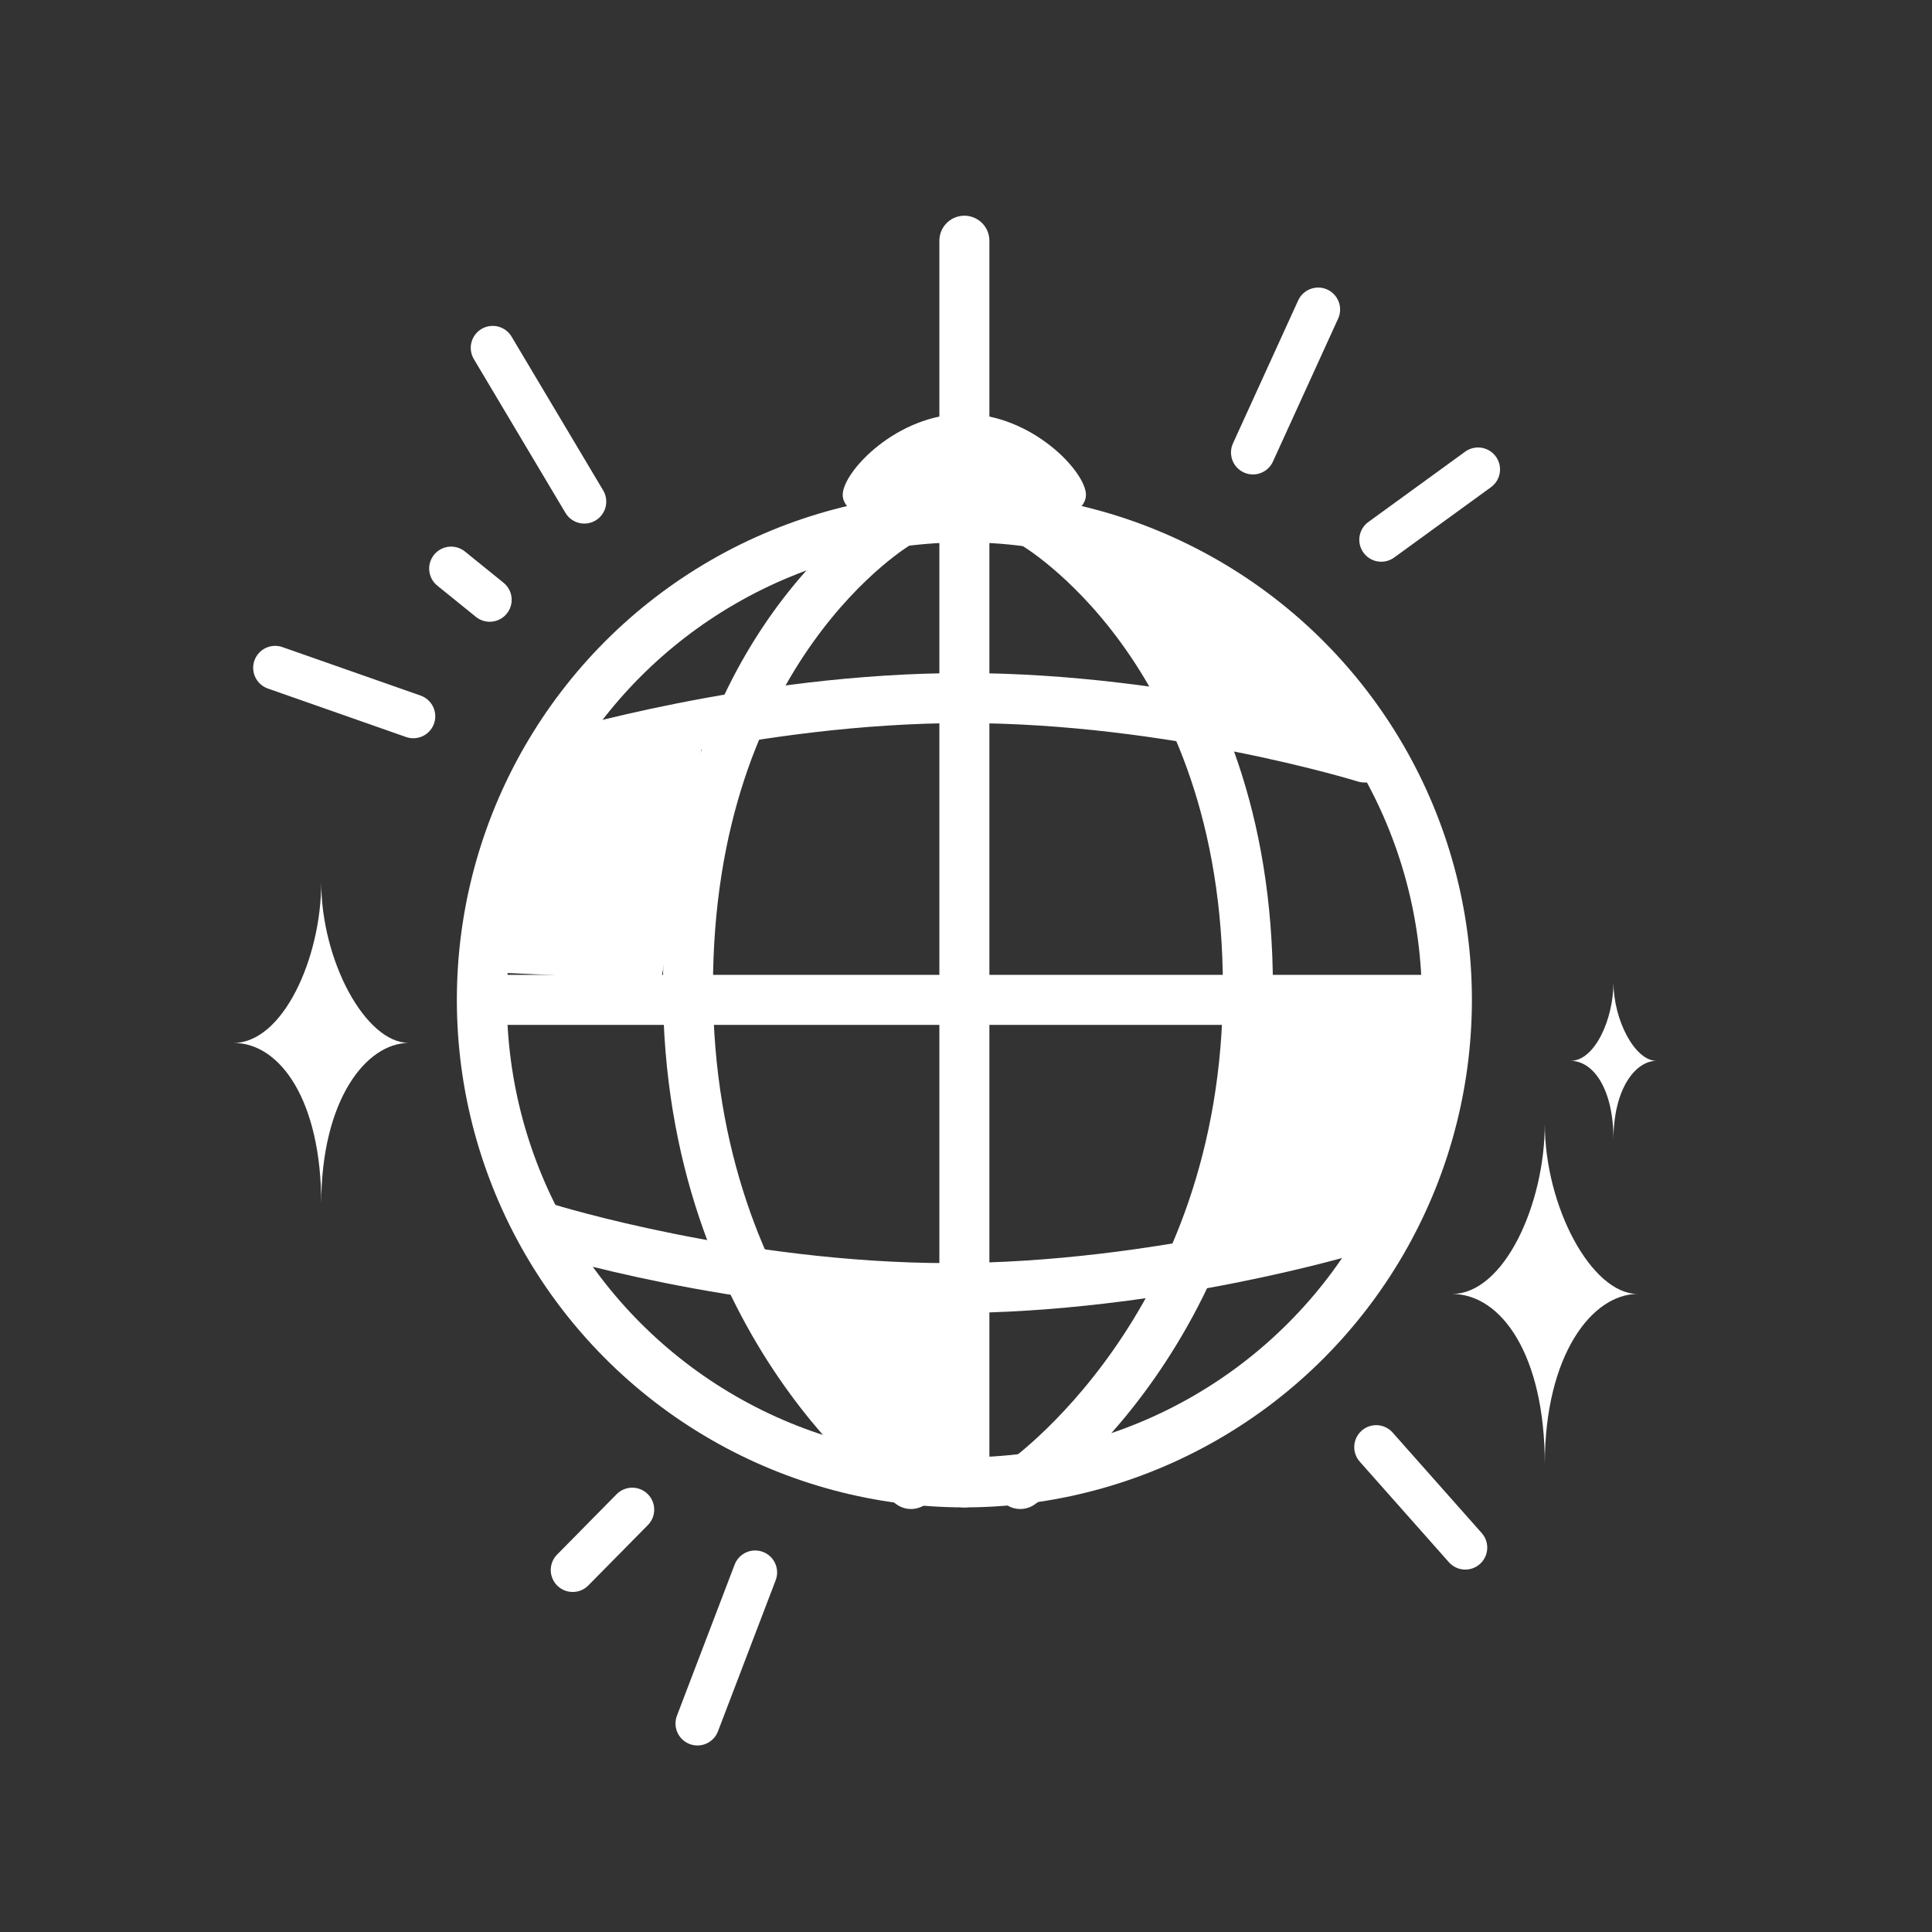
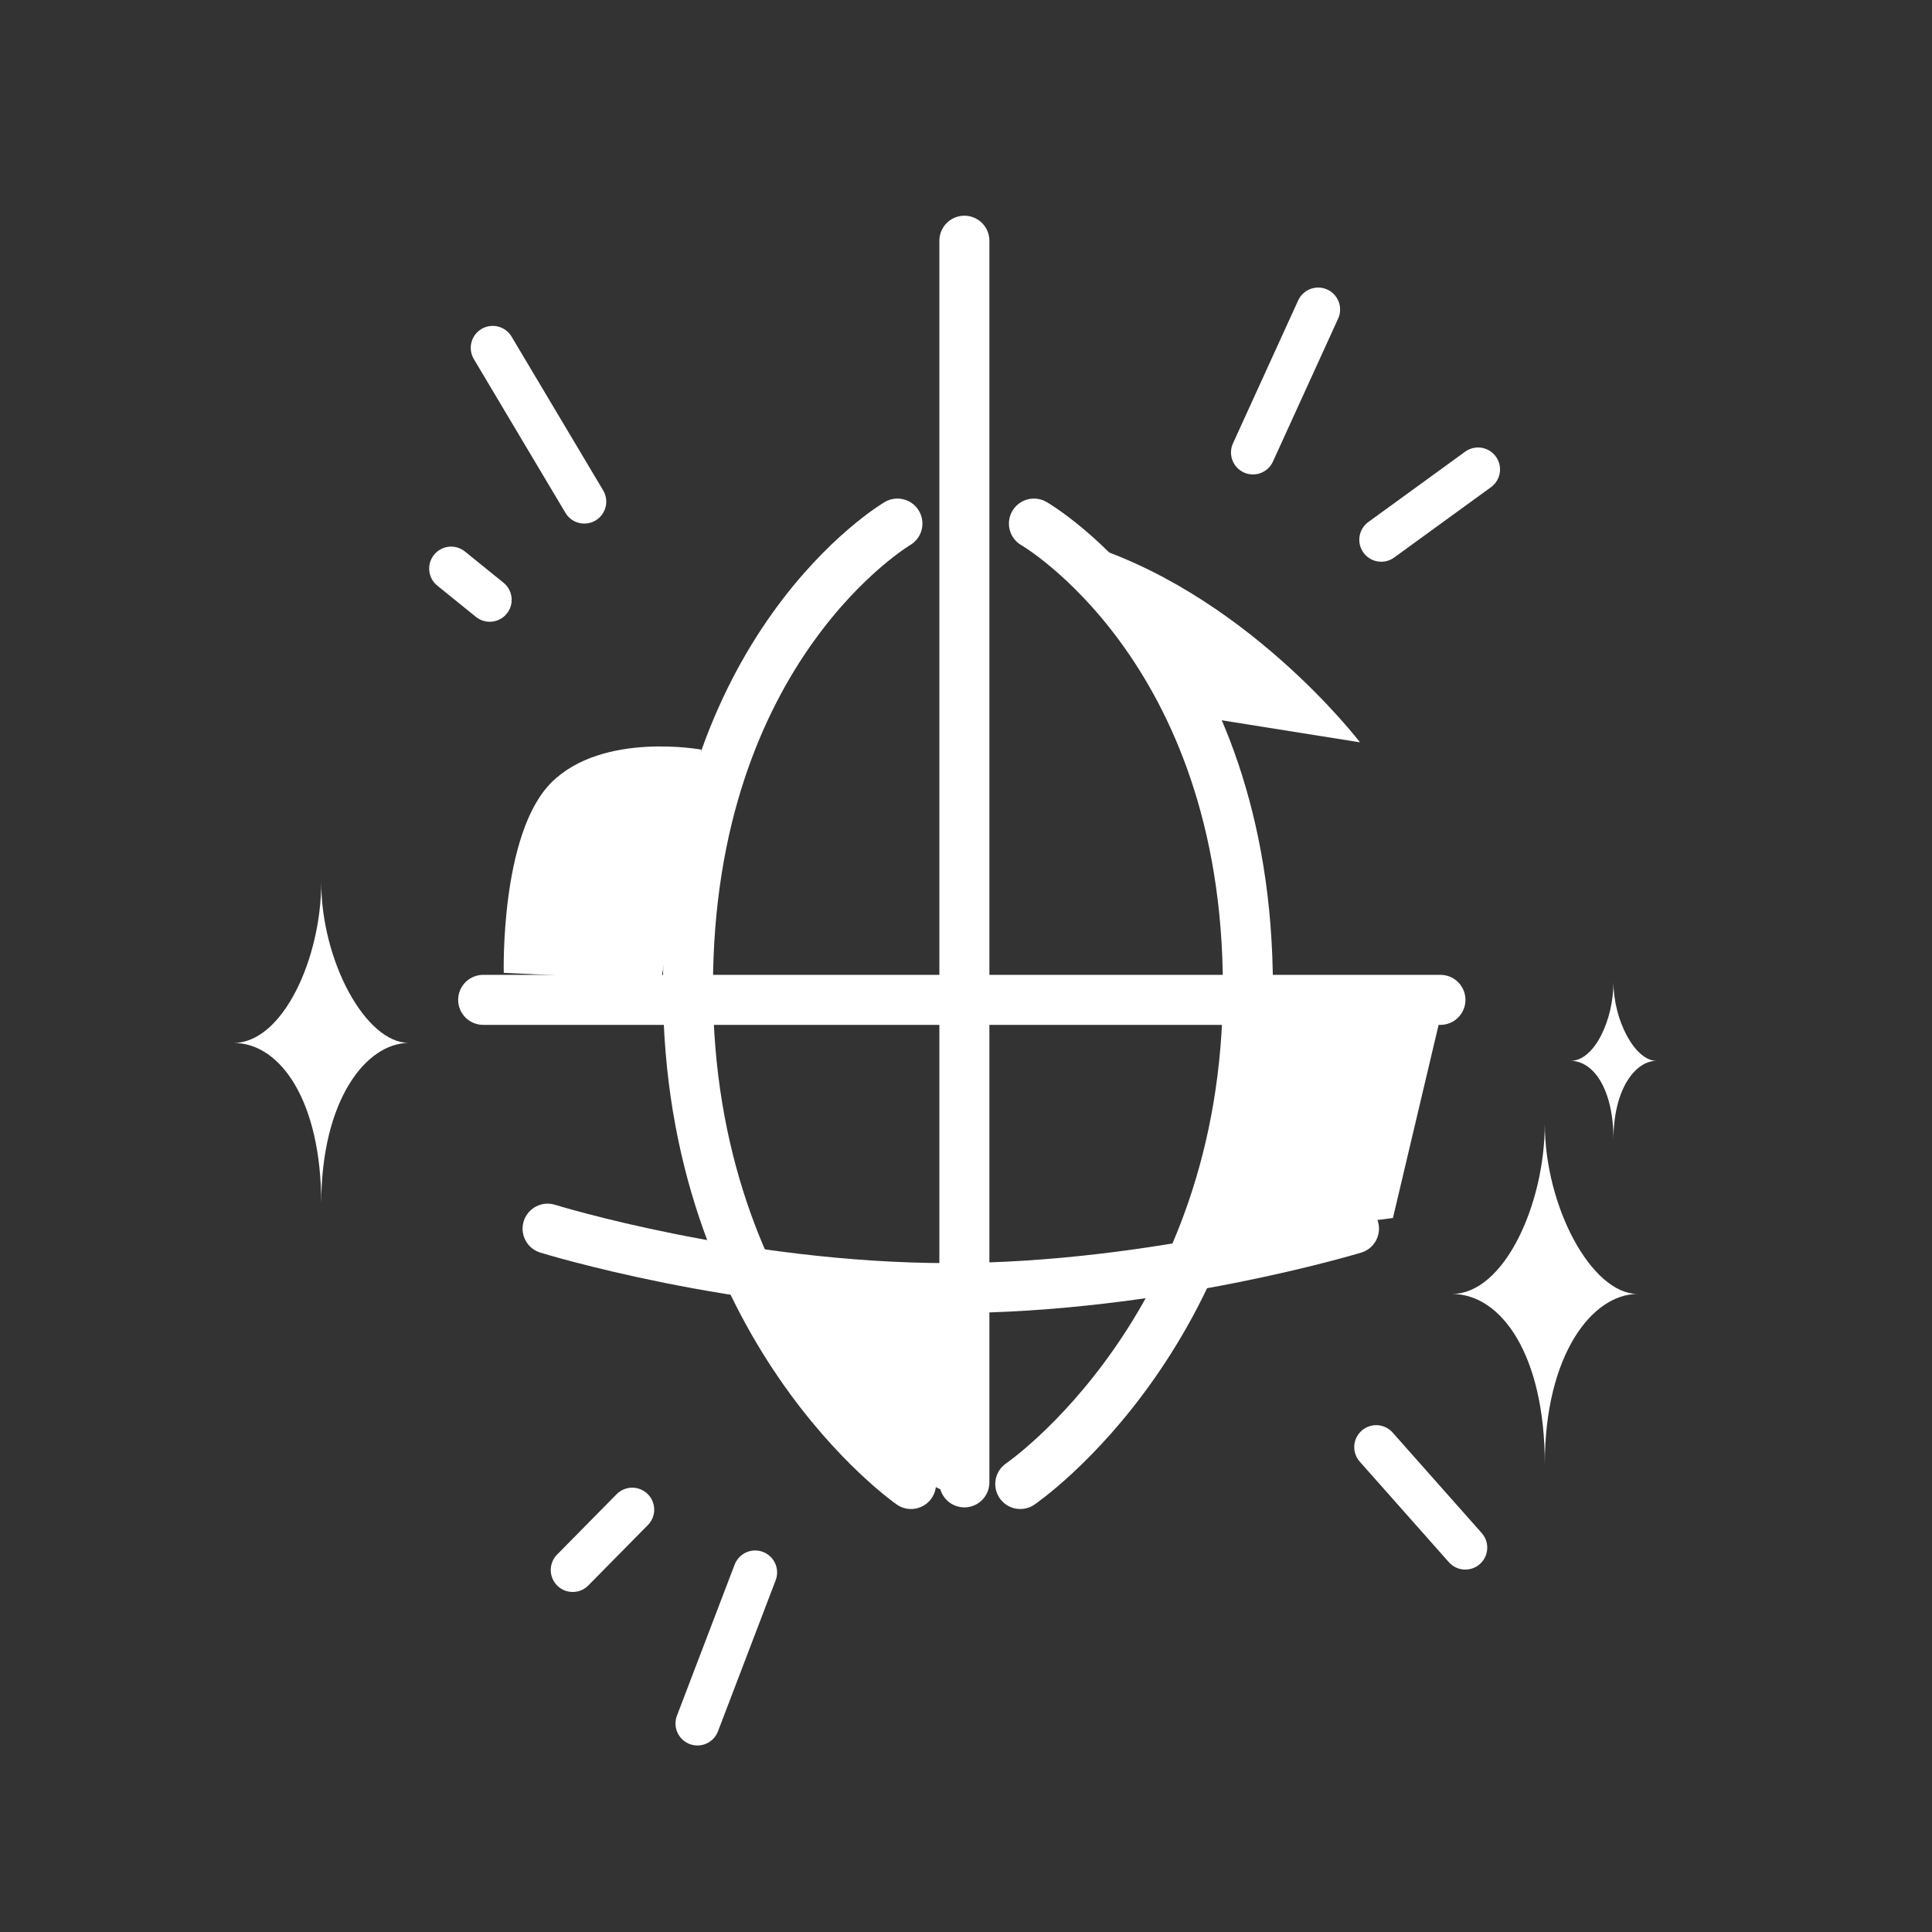
<svg xmlns="http://www.w3.org/2000/svg" version="1.1" id="レイヤー_1" x="0px" y="0px" width="44px" height="44px" viewBox="0 0 44 44" enable-background="new 0 0 44 44" xml:space="preserve">
  <rect x="0" y="0" width="44" height="44" fill="#333333" stroke="none" />
  <circle fill="none" cx="22" cy="22" r="22" />
-   <circle fill="none" stroke="#FFFFFF" stroke-width="1.139" stroke-linecap="round" stroke-linejoin="round" stroke-miterlimit="10" cx="21.963" cy="22.771" r="10.989" />
-   <path fill="#FFFFFF" d="M24.732,11.271c0,0.531-1.24,0.961-2.77,0.961c-1.529,0-2.77-0.43-2.77-0.961s1.24-1.844,2.77-1.844  C23.492,9.428,24.732,10.74,24.732,11.271z" />
  <path fill="#FFFFFF" d="M7.316,27.414c0-2.334-0.925-3.662-1.997-3.662c1.121,0,1.997-1.926,1.997-3.66  c0,1.787,1.007,3.66,1.997,3.66C8.338,23.752,7.316,25.053,7.316,27.414z" />
  <path fill="#FFFFFF" d="M36.746,25.953c0-1.143-0.453-1.793-0.977-1.793c0.549,0,0.977-0.943,0.977-1.793  c0,0.877,0.494,1.793,0.979,1.793C37.246,24.16,36.746,24.797,36.746,25.953z" />
  <path fill="#FFFFFF" d="M35.182,33.348c0-2.473-0.979-3.879-2.115-3.879c1.188,0,2.115-2.041,2.115-3.879  c0,1.893,1.066,3.879,2.115,3.879C36.266,29.469,35.182,30.846,35.182,33.348z" />
  <line fill="none" stroke="#FFFFFF" stroke-width="1.139" stroke-linecap="round" stroke-linejoin="round" stroke-miterlimit="10" x1="11.004" y1="22.771" x2="32.805" y2="22.771" />
-   <path fill="none" stroke="#FFFFFF" stroke-width="1.139" stroke-linecap="round" stroke-linejoin="round" stroke-miterlimit="10" d="  M31.086,17.252c0,0-4.363-1.354-9.141-1.354c-4.777,0-9.224,1.354-9.224,1.354" />
  <path fill="none" stroke="#FFFFFF" stroke-width="1.139" stroke-linecap="round" stroke-linejoin="round" stroke-miterlimit="10" d="  M30.836,27.982c0,0-4.445,1.354-9.222,1.354s-9.143-1.354-9.143-1.354" />
  <line fill="none" stroke="#FFFFFF" stroke-width="1.139" stroke-linecap="round" stroke-linejoin="round" stroke-miterlimit="10" x1="21.963" y1="33.76" x2="21.963" y2="5.482" />
  <path fill="none" stroke="#FFFFFF" stroke-width="1.139" stroke-linecap="round" stroke-linejoin="round" stroke-miterlimit="10" d="  M20.438,11.924c0,0-4.77,2.799-4.77,10.572c0,7.775,5.08,11.301,5.08,11.301" />
  <path fill="none" stroke="#FFFFFF" stroke-width="1.139" stroke-linecap="round" stroke-linejoin="round" stroke-miterlimit="10" d="  M23.547,11.924c0,0,4.873,2.799,4.873,10.572c0,7.775-5.184,11.301-5.184,11.301" />
  <line fill="none" stroke="#FFFFFF" stroke-linecap="round" stroke-linejoin="round" stroke-miterlimit="10" x1="13.307" y1="11.424" x2="11.221" y2="7.922" />
  <line fill="none" stroke="#FFFFFF" stroke-linecap="round" stroke-linejoin="round" stroke-miterlimit="10" x1="11.153" y1="13.66" x2="10.274" y2="12.949" />
-   <line fill="none" stroke="#FFFFFF" stroke-linecap="round" stroke-linejoin="round" stroke-miterlimit="10" x1="9.413" y1="16.313" x2="6.266" y2="15.209" />
  <line fill="none" stroke="#FFFFFF" stroke-linecap="round" stroke-linejoin="round" stroke-miterlimit="10" x1="33.371" y1="35.246" x2="31.342" y2="32.957" />
  <line fill="none" stroke="#FFFFFF" stroke-linecap="round" stroke-linejoin="round" stroke-miterlimit="10" x1="28.535" y1="10.305" x2="30.02" y2="7.049" />
  <line fill="none" stroke="#FFFFFF" stroke-linecap="round" stroke-linejoin="round" stroke-miterlimit="10" x1="31.457" y1="12.293" x2="33.662" y2="10.691" />
  <line fill="none" stroke="#FFFFFF" stroke-linecap="round" stroke-linejoin="round" stroke-miterlimit="10" x1="17.198" y1="35.811" x2="15.884" y2="39.252" />
  <line fill="none" stroke="#FFFFFF" stroke-linecap="round" stroke-linejoin="round" stroke-miterlimit="10" x1="14.399" y1="34.381" x2="13.043" y2="35.756" />
  <path fill="#FFFFFF" d="M12.557,17.822c-1.168,1.168-1.084,4.334-1.084,4.334l3.584,0.166l0.916-5.25  C15.973,17.072,13.723,16.656,12.557,17.822z" />
  <polygon fill="#FFFFFF" points="28.889,23.156 27.723,28.24 31.723,27.74 32.807,23.156 " />
  <path fill="#FFFFFF" d="M24.473,12.322l2.834,4l3.666,0.584C30.973,16.906,28.307,13.406,24.473,12.322z" />
  <path fill="#FFFFFF" d="M17.389,28.99l4.668,0.416l-0.084,4.75C21.973,34.156,17.556,32.572,17.389,28.99z" />
</svg>